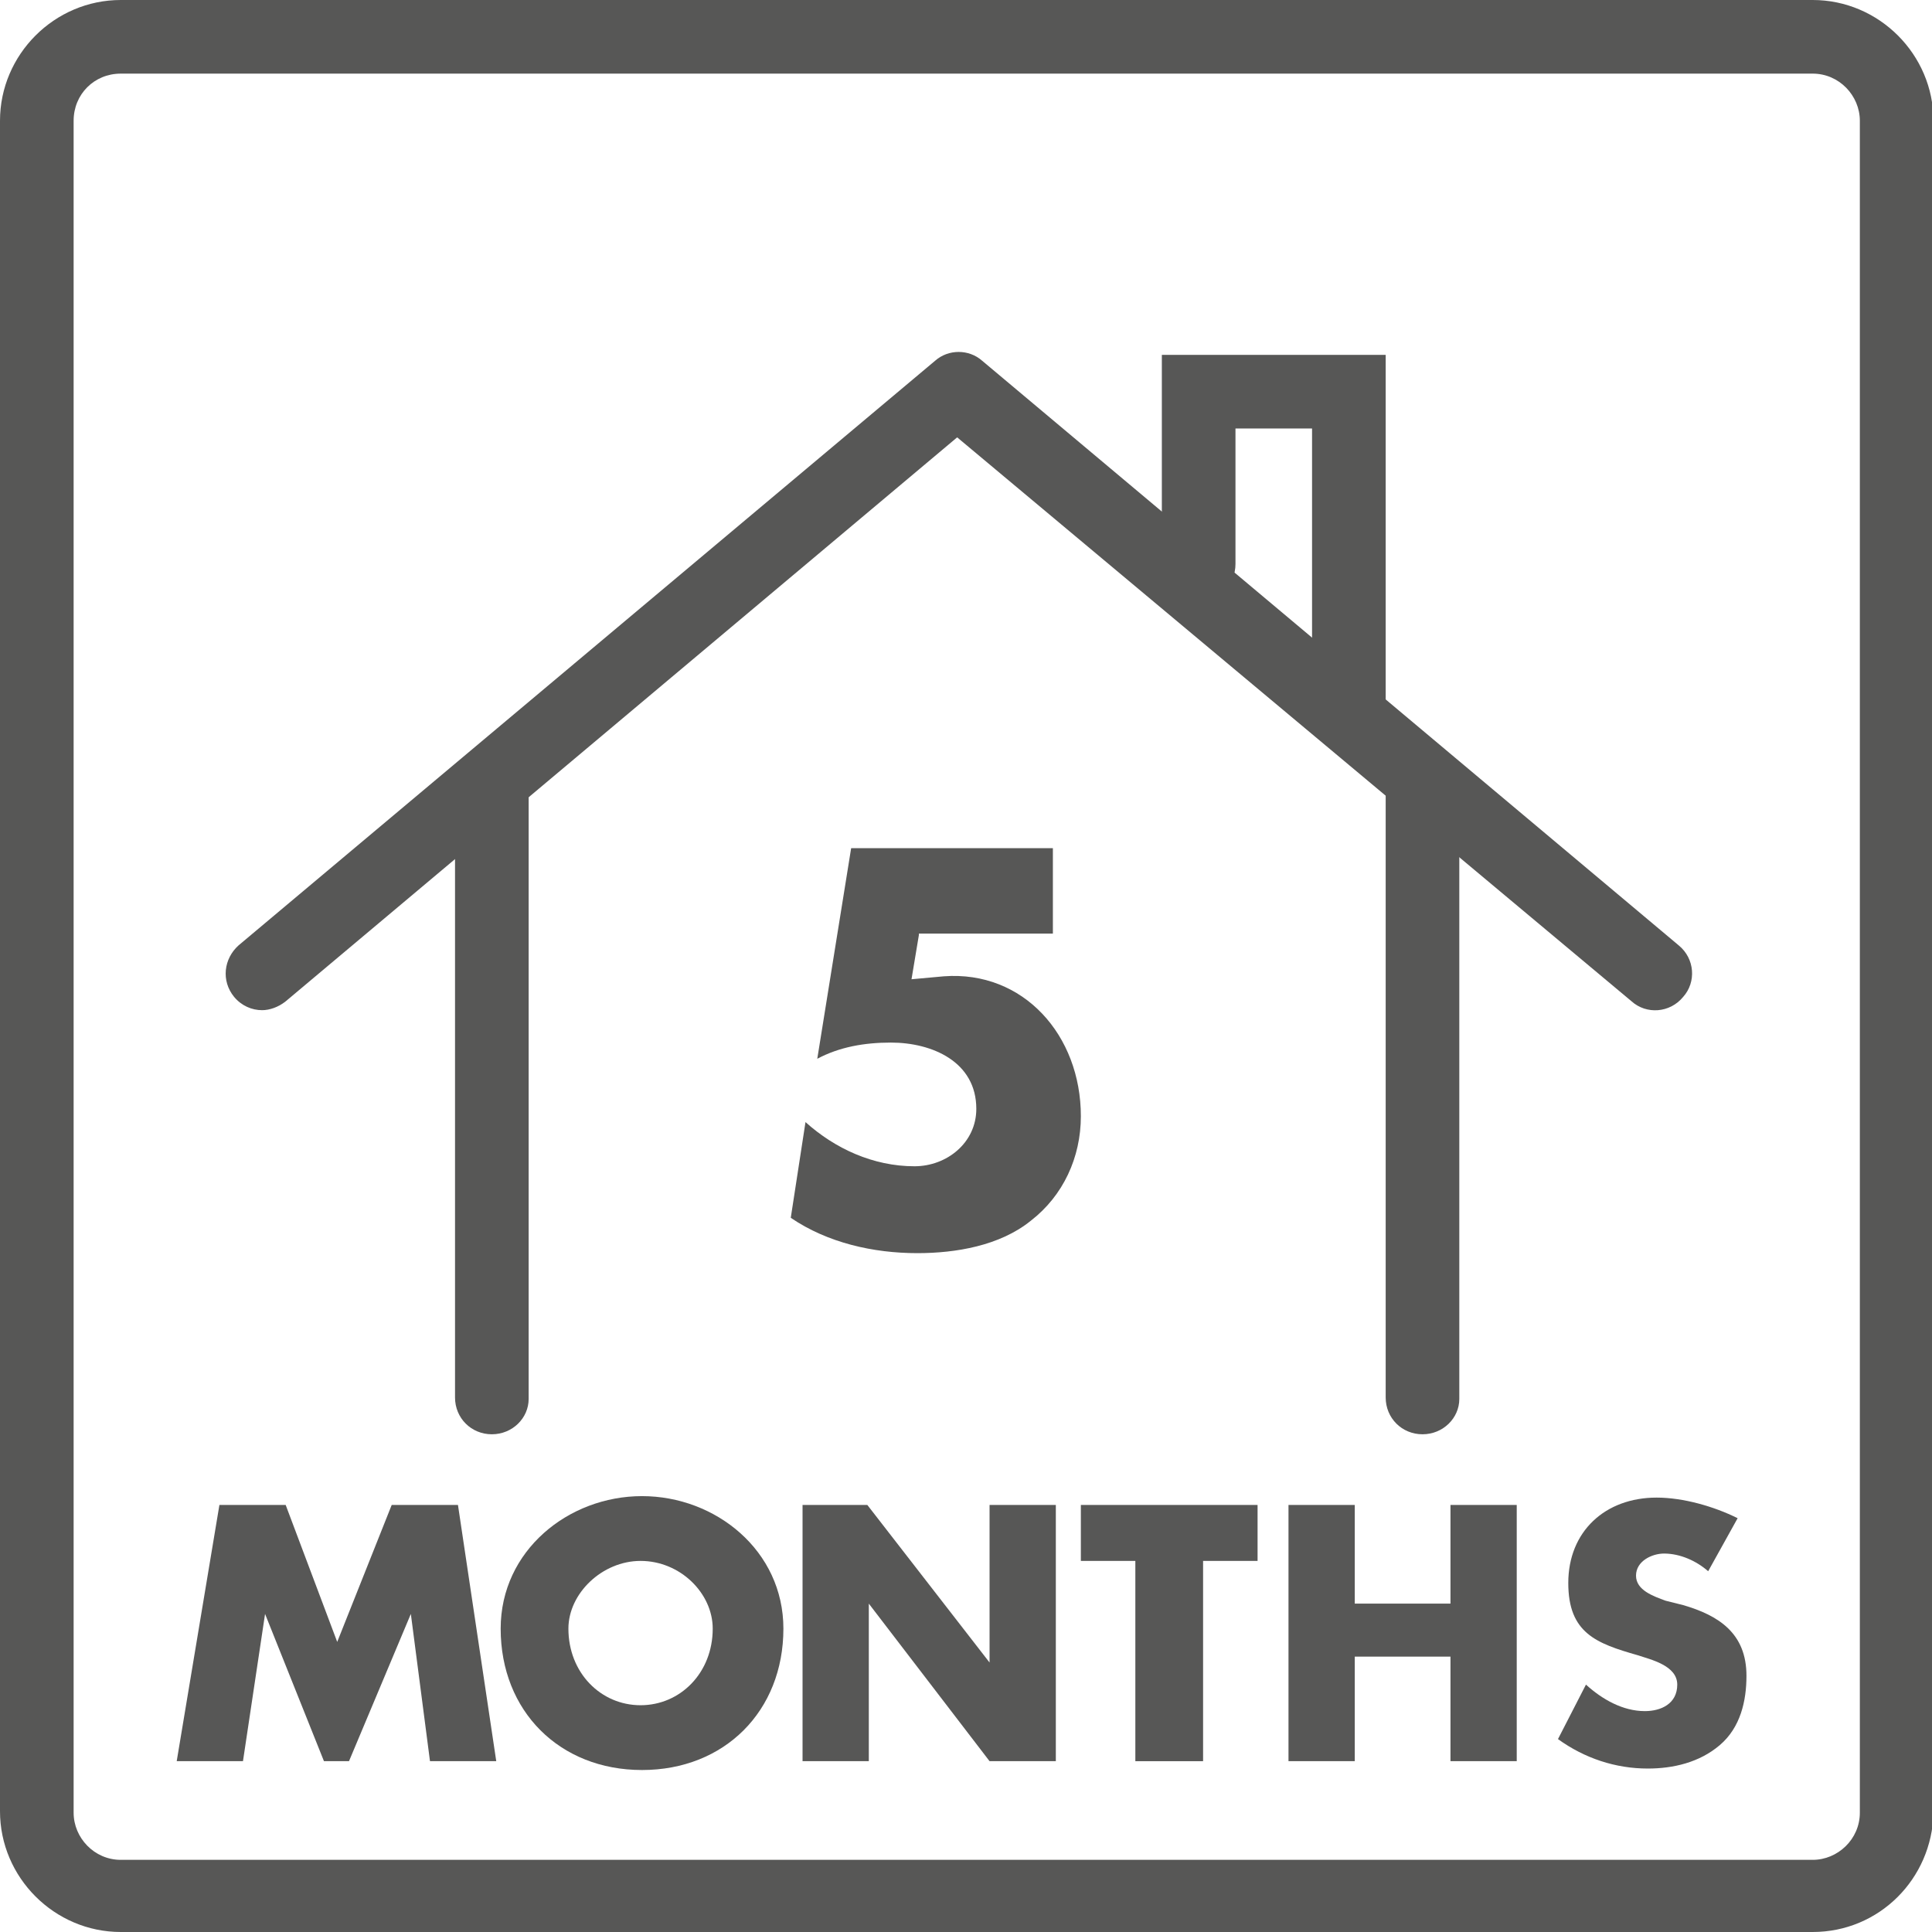
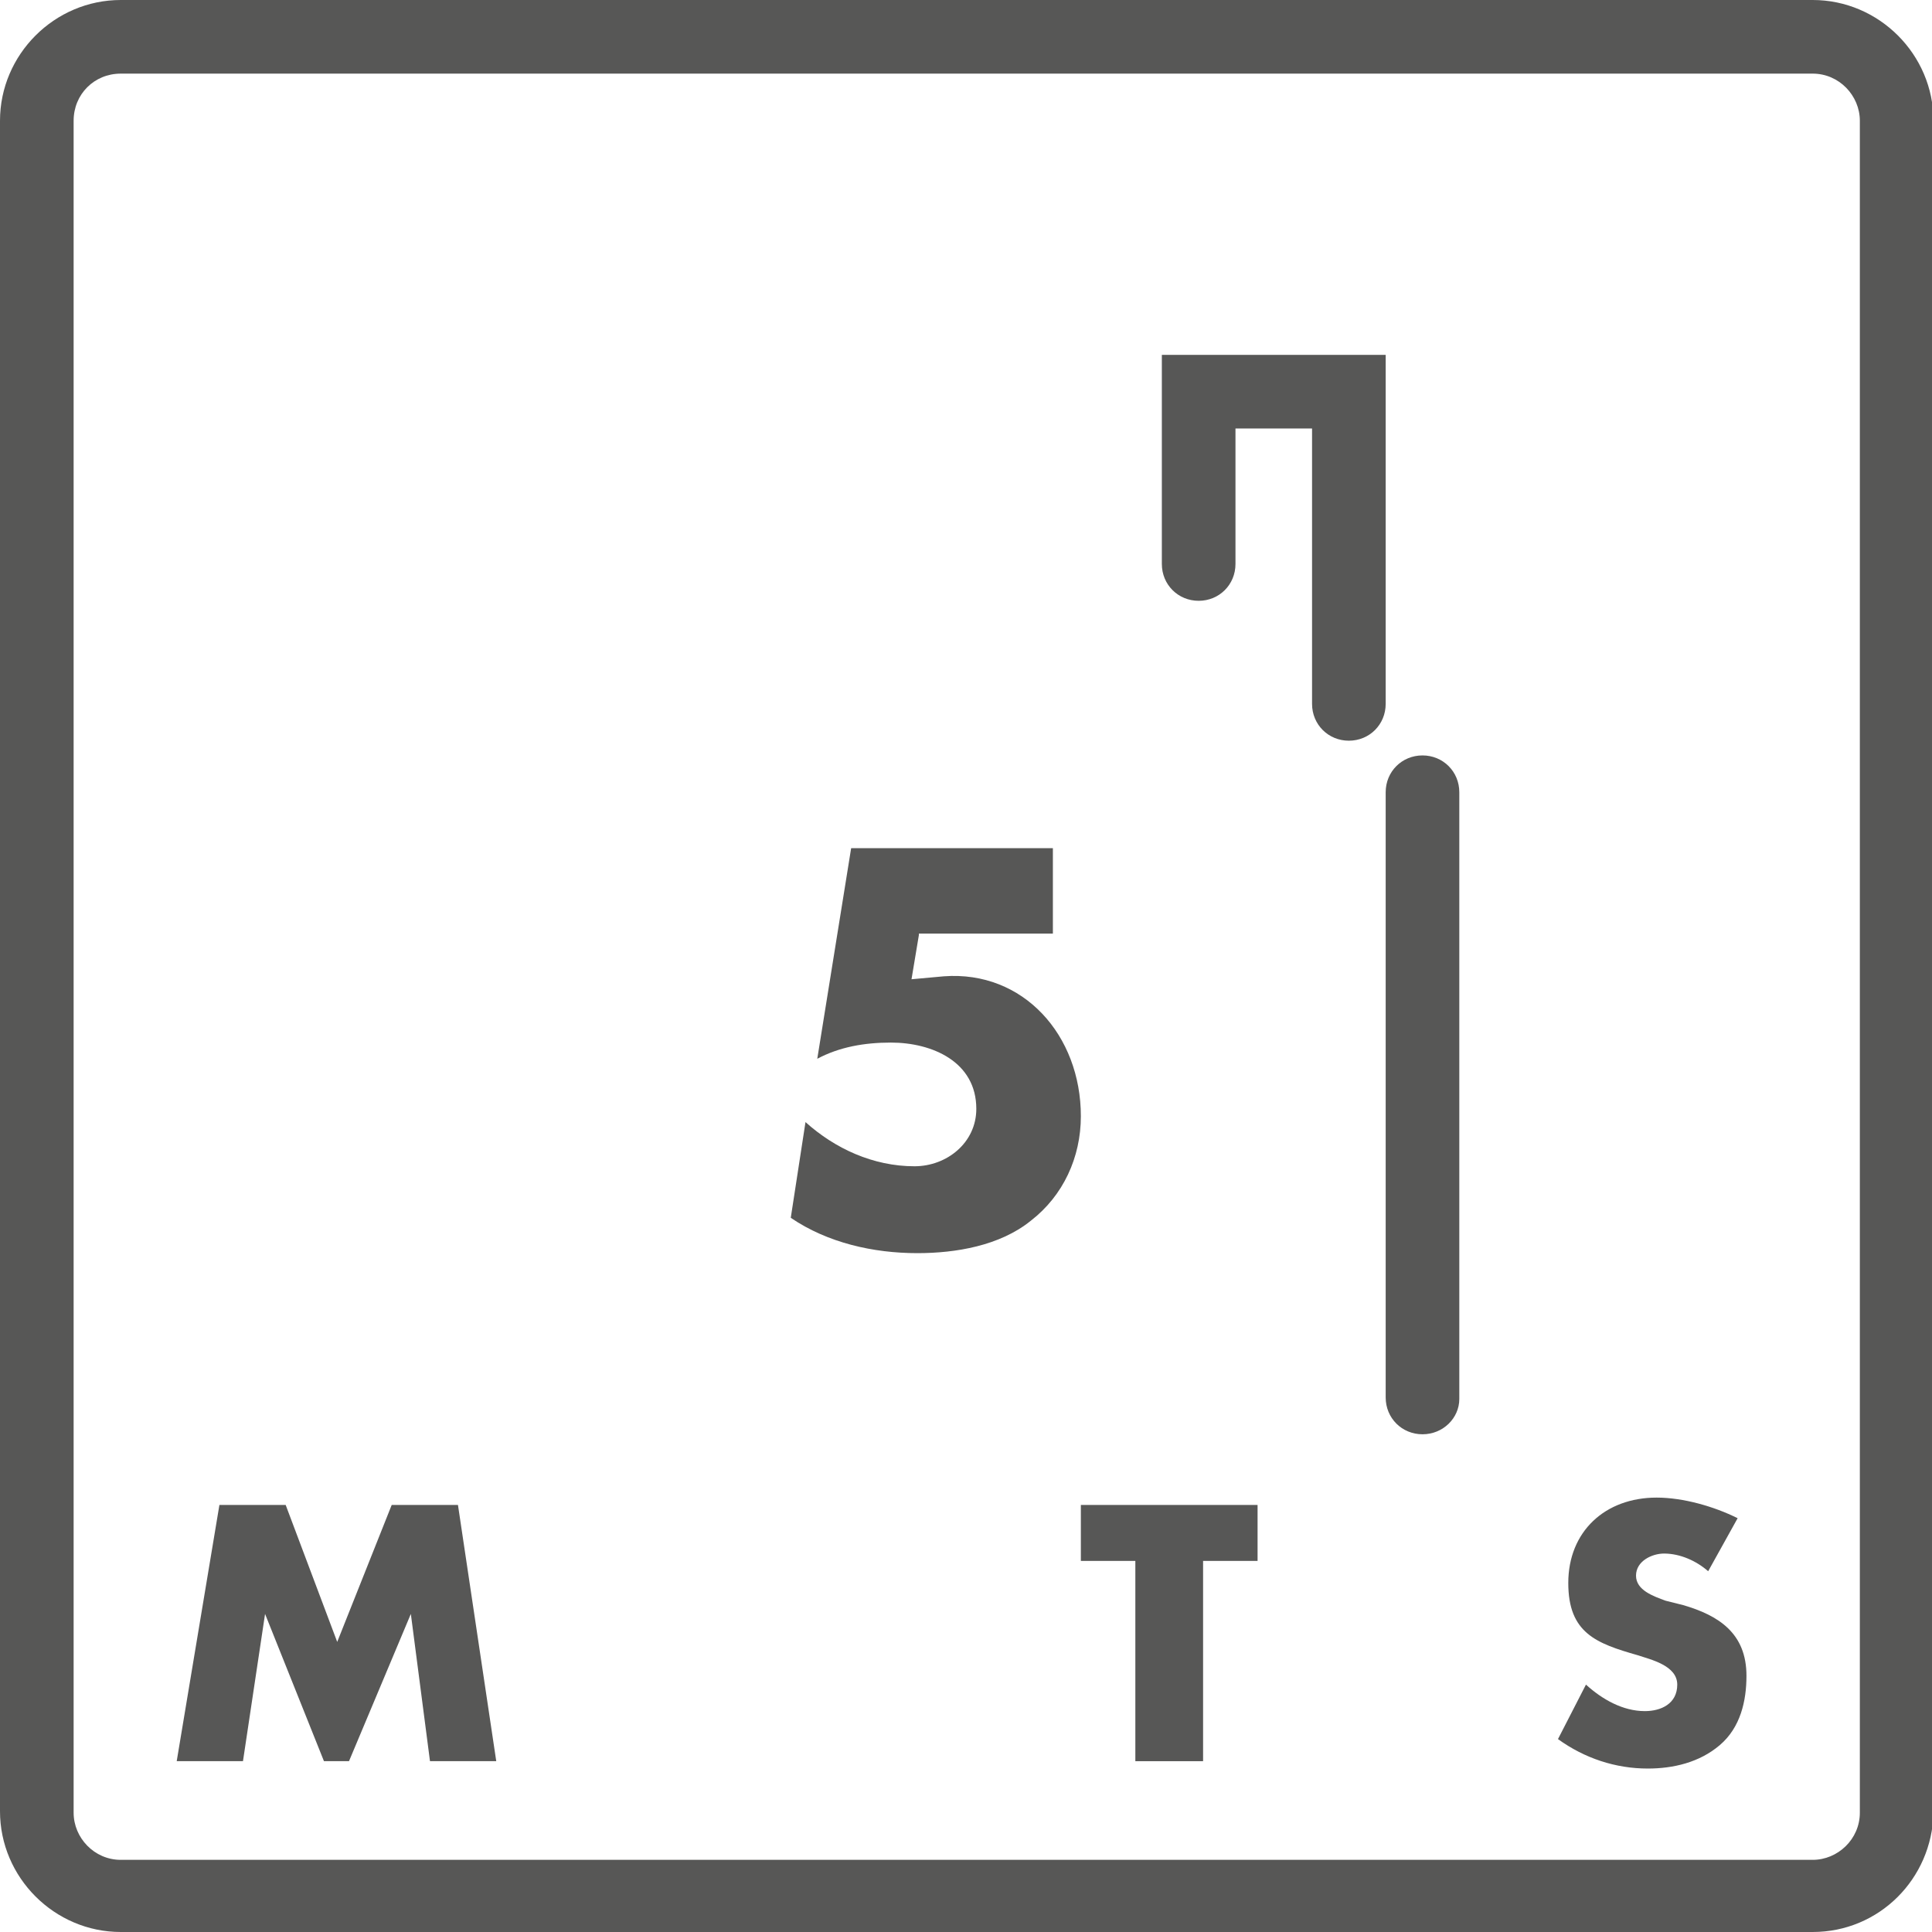
<svg xmlns="http://www.w3.org/2000/svg" version="1.1" x="0px" y="0px" viewBox="0 0 131.2 131.2" style="enable-background:new 0 0 131.2 131.2;" xml:space="preserve">
  <style type="text/css">
	.st0{fill:#575756;}
</style>
  <g id="Kader">
    <path class="st0" d="M123.1,131.2H8.2c-4.5,0-8.2-3.7-8.2-8.2V8.2C0,3.7,3.7,0,8.2,0h114.9c4.5,0,8.2,3.7,8.2,8.2v114.9   C131.2,127.6,127.6,131.2,123.1,131.2z M8.2,5C6.4,5,5,6.4,5,8.2v114.9c0,1.7,1.4,3.2,3.2,3.2h114.9c1.7,0,3.2-1.4,3.2-3.2V8.2   c0-1.7-1.4-3.2-3.2-3.2H8.2z" />
  </g>
  <g id="INDOOR">
    <g>
      <path class="st0" d="M62.4,63.5l-0.5,3l2.2-0.2c5.4-0.4,9.3,4,9.3,9.5c0,2.8-1.2,5.4-3.4,7.1c-2.1,1.7-5.1,2.2-7.7,2.2    c-3,0-6.1-0.7-8.6-2.4l1-6.5c2,1.8,4.6,3,7.4,3c2.2,0,4.2-1.6,4.2-3.9c0-3.2-3-4.5-5.8-4.5c-1.8,0-3.5,0.3-5,1.1l2.3-14.3h13.7    v5.8H62.4z" />
    </g>
    <g>
      <path class="st0" d="M14.9,102.2h4.5l3.5,9.3l3.7-9.3h4.5l2.6,17.4h-4.5l-1.3-10h0l-4.2,10H22l-4-10h0l-1.5,10h-4.5L14.9,102.2z" />
-       <path class="st0" d="M53.2,110.6c0,5.6-4,9.6-9.6,9.6s-9.6-4-9.6-9.6c0-5.3,4.6-9,9.6-9C48.6,101.6,53.2,105.3,53.2,110.6z     M38.6,110.6c0,3,2.2,5.2,4.9,5.2c2.7,0,4.9-2.2,4.9-5.2c0-2.4-2.2-4.6-4.9-4.6C40.9,106,38.6,108.2,38.6,110.6z" />
-       <path class="st0" d="M54.4,102.2h4.5l8.3,10.7h0v-10.7h4.5v17.4h-4.5L59,108.9h0v10.7h-4.5V102.2z" />
      <path class="st0" d="M81.6,119.6h-4.5V106h-3.7v-3.8h12v3.8h-3.7V119.6z" />
-       <path class="st0" d="M98.5,108.9v-6.7h4.5v17.4h-4.5v-7.1H92v7.1h-4.5v-17.4H92v6.7H98.5z" />
      <path class="st0" d="M116,106.7c-0.8-0.7-1.9-1.2-3-1.2c-0.8,0-1.9,0.5-1.9,1.5c0,1,1.2,1.4,2,1.7l1.2,0.3    c2.4,0.7,4.3,1.9,4.3,4.8c0,1.7-0.4,3.5-1.8,4.7c-1.4,1.2-3.2,1.6-4.9,1.6c-2.2,0-4.3-0.7-6.1-2l1.9-3.7c1.1,1,2.5,1.8,4,1.8    c1.1,0,2.2-0.5,2.2-1.8c0-1.3-1.8-1.7-2.7-2c-2.8-0.8-4.7-1.5-4.7-4.9c0-3.5,2.5-5.8,6-5.8c1.8,0,3.9,0.6,5.5,1.4L116,106.7z" />
    </g>
    <path class="st0" d="M96.6,97.4c-1.4,0-2.5-1.1-2.5-2.5V53.8c0-1.4,1.1-2.5,2.5-2.5s2.5,1.1,2.5,2.5v41.2   C99.1,96.3,98,97.4,96.6,97.4z" />
-     <path class="st0" d="M33.4,97.4c-1.4,0-2.5-1.1-2.5-2.5V53.8c0-1.4,1.1-2.5,2.5-2.5s2.5,1.1,2.5,2.5v41.2   C35.9,96.3,34.8,97.4,33.4,97.4z" />
    <path class="st0" d="M91.6,50.3c-1.4,0-2.5-1.1-2.5-2.5V29.1h-5.2v9.2c0,1.4-1.1,2.5-2.5,2.5s-2.5-1.1-2.5-2.5V24.1h15.2v23.7   C94.1,49.2,93,50.3,91.6,50.3z" />
-     <path class="st0" d="M17.8,68.6c-0.7,0-1.4-0.3-1.9-0.9c-0.9-1.1-0.7-2.6,0.3-3.5l47.3-39.7c0.9-0.8,2.3-0.8,3.2,0l47.3,39.7   c1.1,0.9,1.2,2.5,0.3,3.5c-0.9,1.1-2.5,1.2-3.5,0.3L65,29.7L19.4,68C18.9,68.4,18.3,68.6,17.8,68.6z" />
  </g>
</svg>